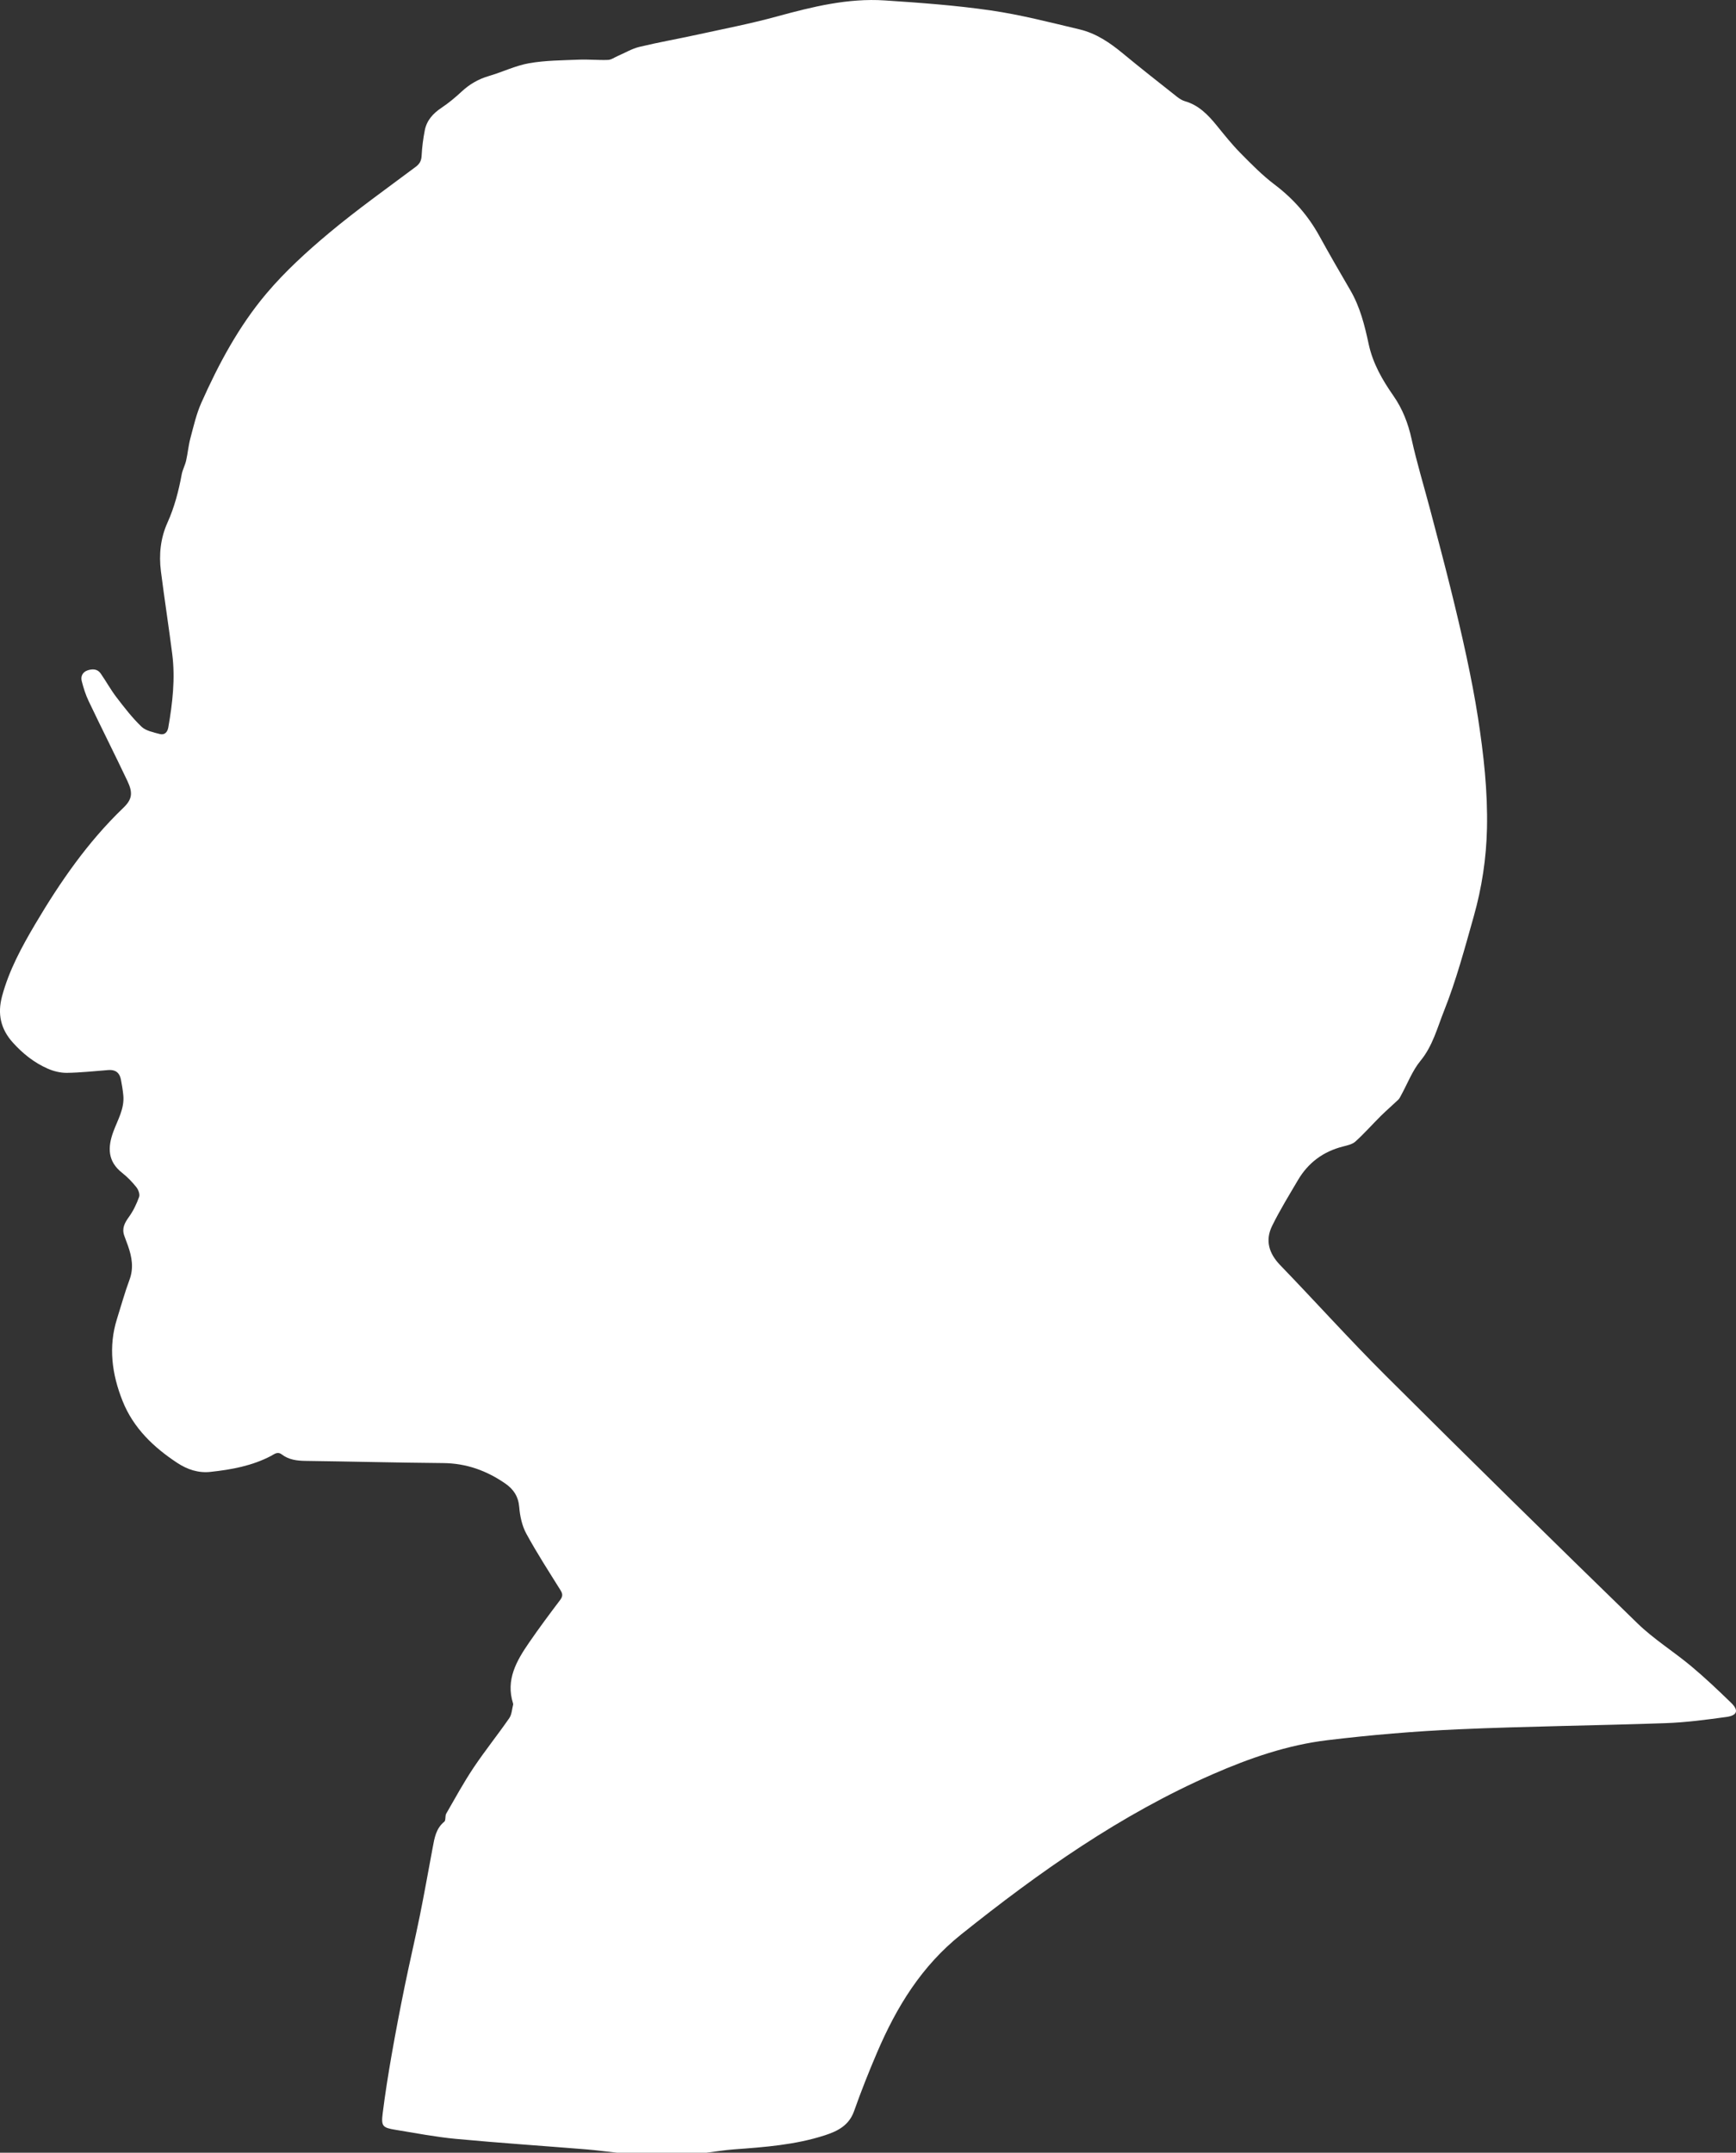
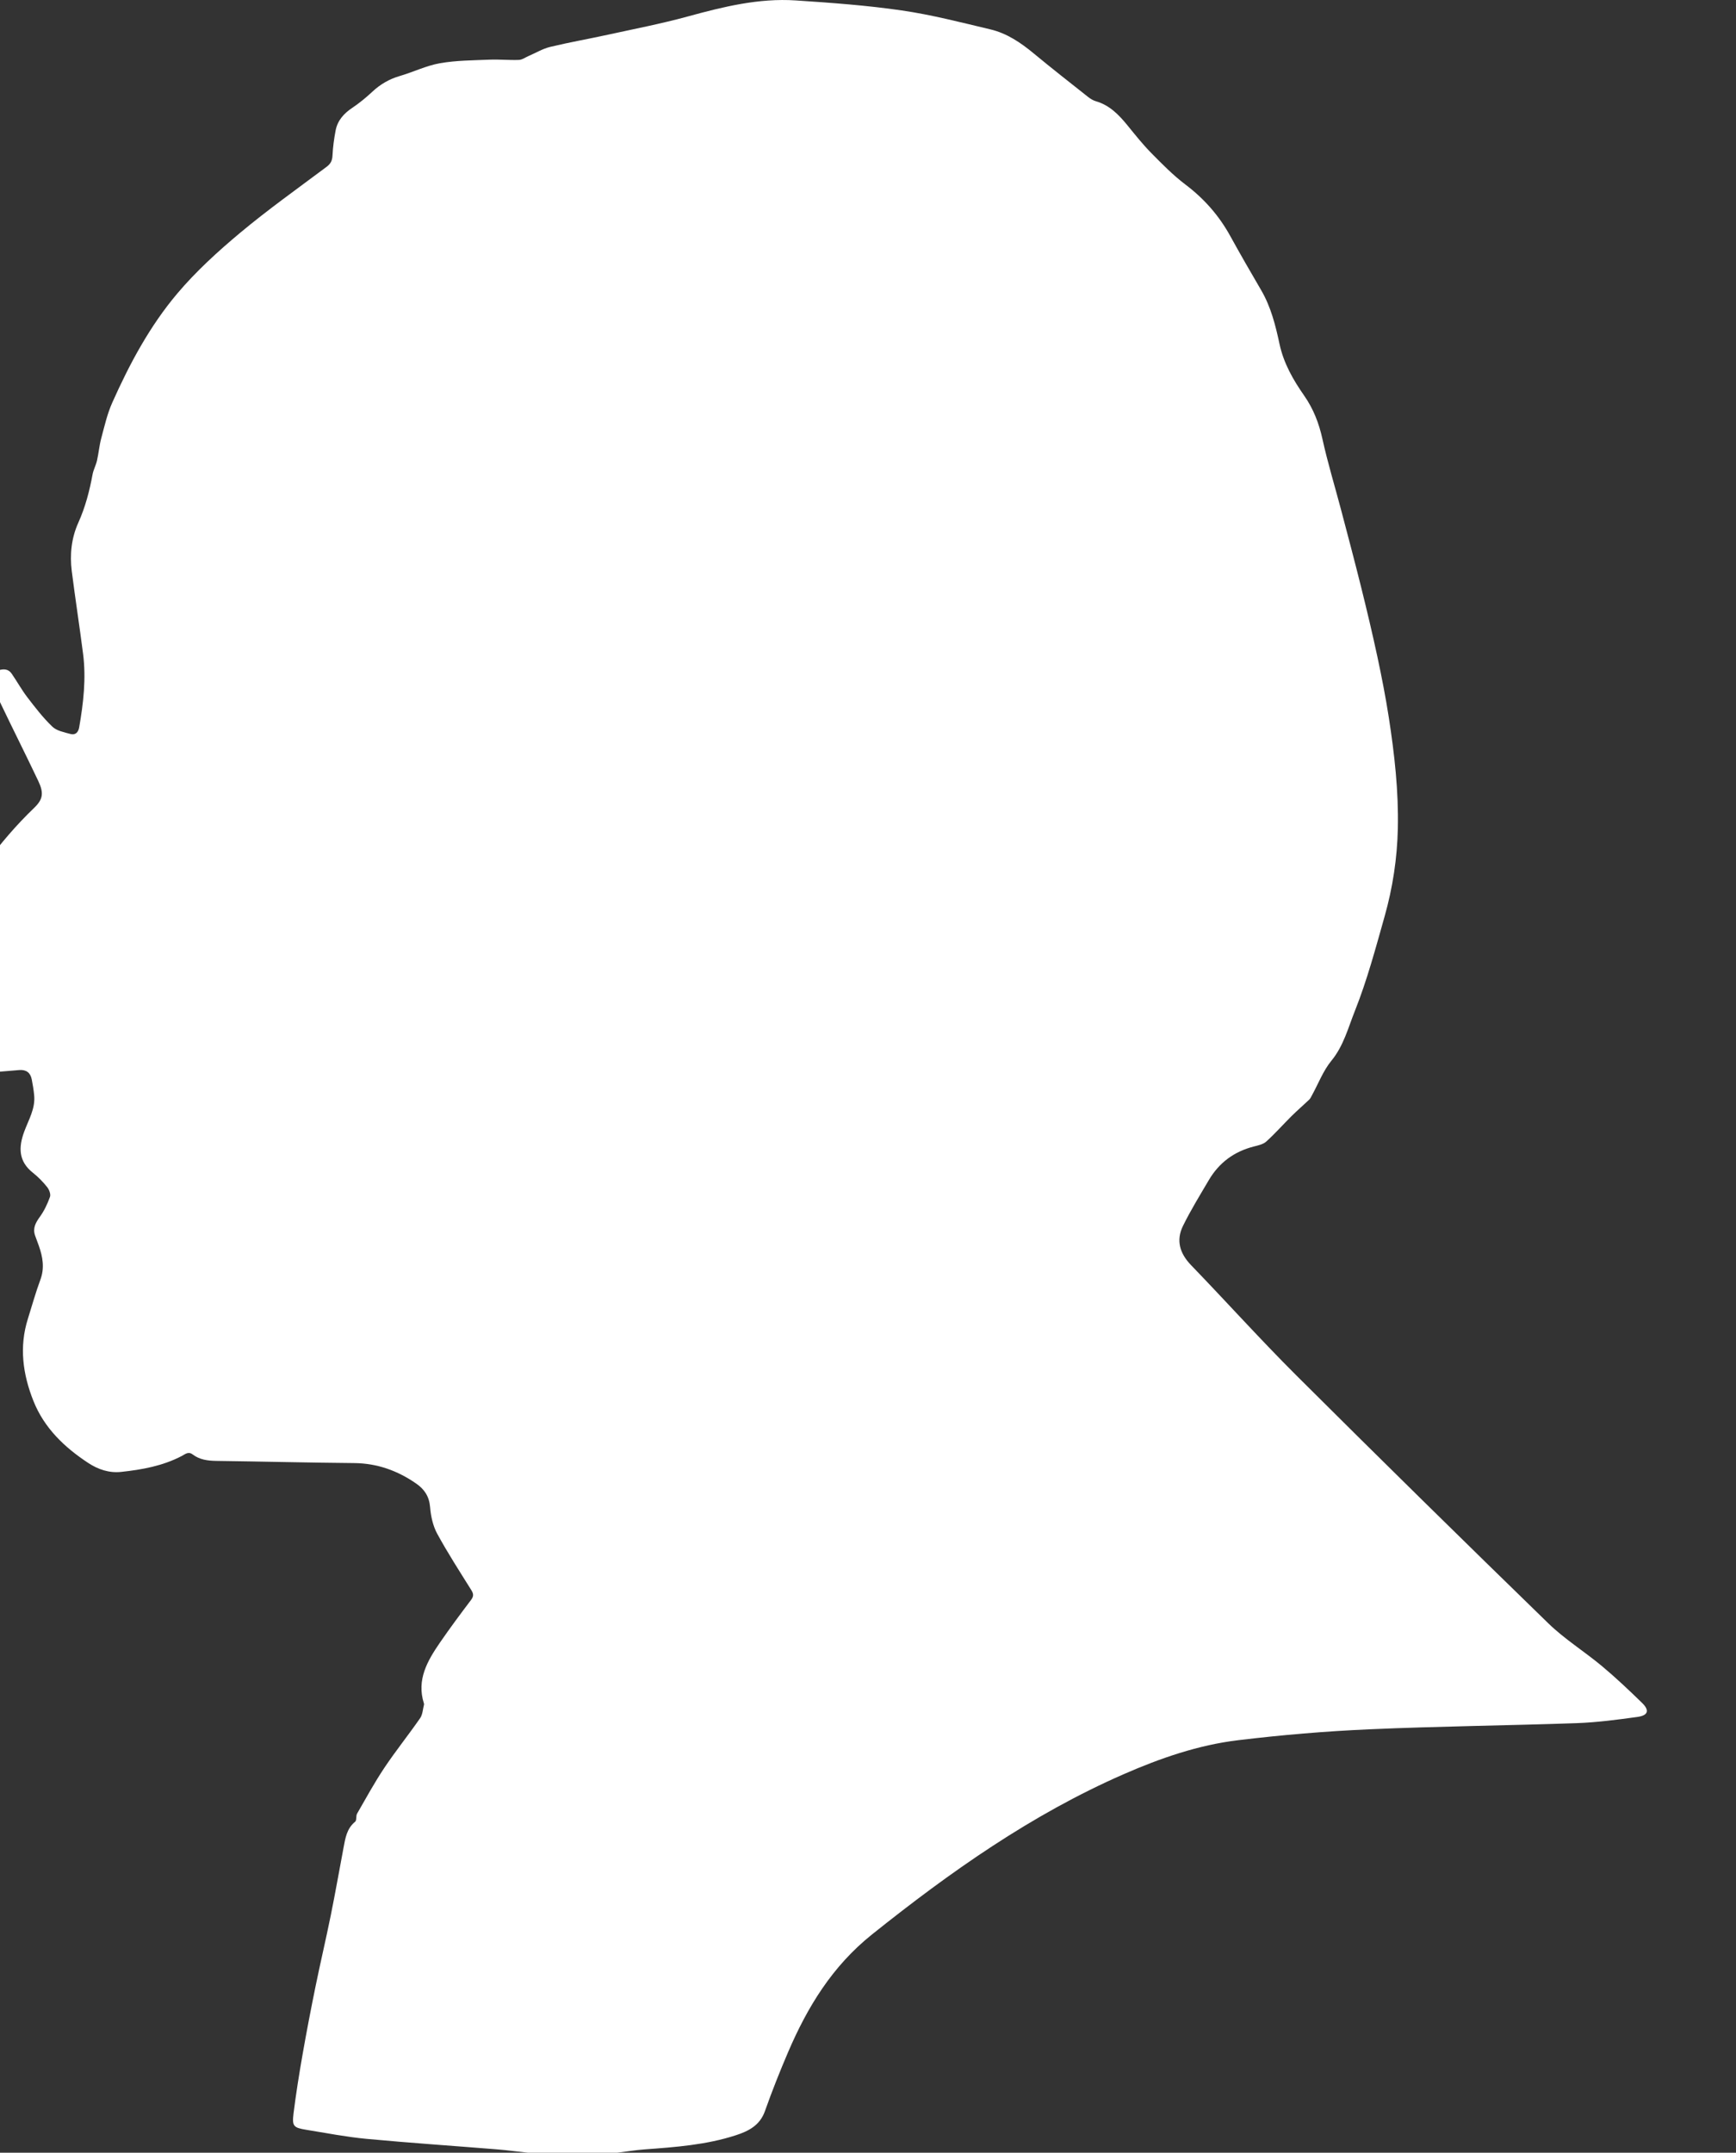
<svg xmlns="http://www.w3.org/2000/svg" id="Layer_2" viewBox="0 0 468.596 580.986">
  <rect x="0" y="0" width="468.596" height="580.986" fill="#333333" stroke="none" />
  <defs>
    <style>.cls-1{fill:#fff;stroke-width:0px;}</style>
  </defs>
  <g id="Layer_1-2">
-     <path class="cls-1" d="M166.584,580.986h24.06c2.477-.305,4.944-.721,7.432-.899,8.306-.61,16.611-1.215,24.601-3.814,3.44-1.115,6.501-2.656,7.864-6.528,1.894-5.344,3.987-10.631,6.223-15.849,5.244-12.24,11.946-23.244,22.687-31.829,21.109-16.88,43.017-32.344,67.892-43.227,9.931-4.345,20.178-7.895,30.945-9.189,11.74-1.415,23.555-2.42,35.369-2.94,18.642-.826,37.315-1.01,55.972-1.662,5.481-.195,10.962-.921,16.406-1.673,2.93-.405,3.34-1.773,1.262-3.798-3.498-3.398-7.043-6.764-10.783-9.889-4.75-3.971-10.099-7.285-14.512-11.572-22.813-22.176-45.505-44.474-68.034-66.929-9.71-9.679-18.884-19.888-28.41-29.751-3.061-3.177-4.092-6.686-2.178-10.589,2.083-4.245,4.581-8.285,6.98-12.366,2.762-4.687,6.812-7.695,12.103-9.047,1.184-.305,2.556-.589,3.409-1.362,2.399-2.167,4.55-4.613,6.849-6.896,1.531-1.51,3.167-2.909,4.724-4.397.337-.326.537-.8.773-1.226,1.715-3.119,3.003-6.58,5.223-9.279,3.298-4.008,4.534-8.926,6.344-13.455,3.293-8.264,5.602-16.937,8.027-25.522,2.183-7.727,3.387-15.649,3.566-23.712.221-10.068-.905-20.025-2.435-29.94-.852-5.497-1.925-10.972-3.088-16.417-1.336-6.233-2.814-12.44-4.35-18.626-1.746-7.033-3.614-14.039-5.46-21.051-1.673-6.338-3.598-12.624-5.008-19.02-.942-4.292-2.425-8.153-4.95-11.772-2.961-4.245-5.528-8.695-6.649-13.934-1.068-4.987-2.309-9.978-4.934-14.481-2.835-4.855-5.649-9.721-8.358-14.644-3.04-5.518-7.048-10.078-12.098-13.892-3.319-2.509-6.281-5.528-9.216-8.505-2.278-2.309-4.319-4.871-6.37-7.396-2.357-2.898-4.866-5.518-8.616-6.596-.757-.221-1.489-.684-2.115-1.178-4.897-3.877-9.815-7.722-14.623-11.704-3.508-2.909-7.243-5.439-11.683-6.496-7.953-1.888-15.906-3.95-23.981-5.123-9.463-1.373-19.036-2.067-28.583-2.698-9.989-.663-19.588,1.715-29.162,4.334-7.101,1.946-14.349,3.345-21.545,4.918-5.192,1.136-10.431,2.051-15.596,3.293-2.009.489-3.861,1.615-5.791,2.441-.878.379-1.752,1.036-2.646,1.068-2.625.1-5.26-.174-7.885-.068-4.482.189-9.021.189-13.418.963-3.703.652-7.206,2.388-10.857,3.451-2.835.826-5.234,2.225-7.385,4.229-1.683,1.568-3.477,3.056-5.386,4.334-2.299,1.531-4.019,3.414-4.539,6.149-.421,2.209-.726,4.455-.836,6.696-.063,1.383-.468,2.262-1.61,3.109-7.859,5.881-15.875,11.577-23.397,17.863-5.981,5.002-11.83,10.336-16.853,16.275-7.448,8.805-12.913,18.999-17.605,29.53-1.352,3.035-2.094,6.354-2.961,9.589-.526,1.967-.694,4.029-1.147,6.017-.289,1.273-.957,2.462-1.194,3.735-.826,4.492-1.967,8.858-3.856,13.05-1.862,4.134-2.32,8.584-1.757,13.061.947,7.459,2.104,14.886,3.056,22.339.847,6.654.089,13.25-1.057,19.815-.237,1.368-1.047,2.136-2.335,1.788-1.71-.463-3.719-.842-4.908-1.978-2.504-2.399-4.65-5.192-6.77-7.958-1.552-2.03-2.783-4.297-4.245-6.396-.889-1.278-2.251-1.278-3.561-.831-1.32.452-1.867,1.604-1.557,2.851.468,1.857,1.052,3.719,1.878,5.444,3.435,7.206,7.033,14.334,10.457,21.545,1.562,3.293,1.262,4.987-1.147,7.296-9.568,9.189-17.022,19.983-23.728,31.318-3.645,6.17-7.08,12.466-8.963,19.499-1.283,4.792-.358,8.868,2.925,12.503,2.672,2.967,5.755,5.423,9.4,7.022,1.594.705,3.445,1.157,5.176,1.136,3.745-.047,7.49-.473,11.235-.757,1.873-.137,2.993.731,3.345,2.535.279,1.404.505,2.825.647,4.25.368,3.614-1.515,6.654-2.688,9.847-1.573,4.282-1.541,8.037,2.383,11.12,1.42,1.115,2.704,2.451,3.829,3.861.537.673.999,1.909.747,2.62-.679,1.894-1.573,3.782-2.746,5.402-1.141,1.578-1.946,3.051-1.289,4.997.321.942.705,1.867,1.031,2.809,1.052,3.009,1.589,5.981.41,9.153-1.283,3.445-2.257,7.006-3.366,10.52-2.404,7.596-1.373,15.012,1.494,22.203,2.909,7.301,8.374,12.514,14.807,16.738,2.646,1.736,5.623,2.751,8.884,2.399,5.676-.61,11.246-1.615,16.385-4.313.873-.458,1.725-1.289,2.904-.395,1.873,1.425,4.061,1.71,6.38,1.741,12.398.158,24.791.484,37.189.589,6.244.053,11.751,2.046,16.795,5.549,2.209,1.531,3.498,3.487,3.729,6.365.195,2.43.763,5.034,1.915,7.148,2.835,5.207,6.07,10.194,9.21,15.228.626.999.668,1.662-.079,2.651-2.867,3.787-5.707,7.606-8.4,11.52-3.377,4.913-6.333,10.005-4.329,16.369.037.121.058.263.032.373-.321,1.226-.358,2.651-1.036,3.629-3.135,4.524-6.591,8.821-9.652,13.392-2.662,3.987-4.976,8.216-7.369,12.377-.363.631-.068,1.815-.526,2.188-2.267,1.841-2.651,4.434-3.135,7.017-1.147,6.086-2.214,12.182-3.445,18.252-1.305,6.433-2.814,12.824-4.129,19.257-1.236,6.07-2.409,12.151-3.477,18.252-.926,5.302-1.783,10.625-2.446,15.964-.426,3.44-.016,3.835,3.43,4.403,5.428.884,10.846,1.936,16.317,2.451,11.714,1.099,23.46,1.883,35.195,2.835,2.788.226,5.565.6,8.348.905" />
+     <path class="cls-1" d="M166.584,580.986c2.477-.305,4.944-.721,7.432-.899,8.306-.61,16.611-1.215,24.601-3.814,3.44-1.115,6.501-2.656,7.864-6.528,1.894-5.344,3.987-10.631,6.223-15.849,5.244-12.24,11.946-23.244,22.687-31.829,21.109-16.88,43.017-32.344,67.892-43.227,9.931-4.345,20.178-7.895,30.945-9.189,11.74-1.415,23.555-2.42,35.369-2.94,18.642-.826,37.315-1.01,55.972-1.662,5.481-.195,10.962-.921,16.406-1.673,2.93-.405,3.34-1.773,1.262-3.798-3.498-3.398-7.043-6.764-10.783-9.889-4.75-3.971-10.099-7.285-14.512-11.572-22.813-22.176-45.505-44.474-68.034-66.929-9.71-9.679-18.884-19.888-28.41-29.751-3.061-3.177-4.092-6.686-2.178-10.589,2.083-4.245,4.581-8.285,6.98-12.366,2.762-4.687,6.812-7.695,12.103-9.047,1.184-.305,2.556-.589,3.409-1.362,2.399-2.167,4.55-4.613,6.849-6.896,1.531-1.51,3.167-2.909,4.724-4.397.337-.326.537-.8.773-1.226,1.715-3.119,3.003-6.58,5.223-9.279,3.298-4.008,4.534-8.926,6.344-13.455,3.293-8.264,5.602-16.937,8.027-25.522,2.183-7.727,3.387-15.649,3.566-23.712.221-10.068-.905-20.025-2.435-29.94-.852-5.497-1.925-10.972-3.088-16.417-1.336-6.233-2.814-12.44-4.35-18.626-1.746-7.033-3.614-14.039-5.46-21.051-1.673-6.338-3.598-12.624-5.008-19.02-.942-4.292-2.425-8.153-4.95-11.772-2.961-4.245-5.528-8.695-6.649-13.934-1.068-4.987-2.309-9.978-4.934-14.481-2.835-4.855-5.649-9.721-8.358-14.644-3.04-5.518-7.048-10.078-12.098-13.892-3.319-2.509-6.281-5.528-9.216-8.505-2.278-2.309-4.319-4.871-6.37-7.396-2.357-2.898-4.866-5.518-8.616-6.596-.757-.221-1.489-.684-2.115-1.178-4.897-3.877-9.815-7.722-14.623-11.704-3.508-2.909-7.243-5.439-11.683-6.496-7.953-1.888-15.906-3.95-23.981-5.123-9.463-1.373-19.036-2.067-28.583-2.698-9.989-.663-19.588,1.715-29.162,4.334-7.101,1.946-14.349,3.345-21.545,4.918-5.192,1.136-10.431,2.051-15.596,3.293-2.009.489-3.861,1.615-5.791,2.441-.878.379-1.752,1.036-2.646,1.068-2.625.1-5.26-.174-7.885-.068-4.482.189-9.021.189-13.418.963-3.703.652-7.206,2.388-10.857,3.451-2.835.826-5.234,2.225-7.385,4.229-1.683,1.568-3.477,3.056-5.386,4.334-2.299,1.531-4.019,3.414-4.539,6.149-.421,2.209-.726,4.455-.836,6.696-.063,1.383-.468,2.262-1.61,3.109-7.859,5.881-15.875,11.577-23.397,17.863-5.981,5.002-11.83,10.336-16.853,16.275-7.448,8.805-12.913,18.999-17.605,29.53-1.352,3.035-2.094,6.354-2.961,9.589-.526,1.967-.694,4.029-1.147,6.017-.289,1.273-.957,2.462-1.194,3.735-.826,4.492-1.967,8.858-3.856,13.05-1.862,4.134-2.32,8.584-1.757,13.061.947,7.459,2.104,14.886,3.056,22.339.847,6.654.089,13.25-1.057,19.815-.237,1.368-1.047,2.136-2.335,1.788-1.71-.463-3.719-.842-4.908-1.978-2.504-2.399-4.65-5.192-6.77-7.958-1.552-2.03-2.783-4.297-4.245-6.396-.889-1.278-2.251-1.278-3.561-.831-1.32.452-1.867,1.604-1.557,2.851.468,1.857,1.052,3.719,1.878,5.444,3.435,7.206,7.033,14.334,10.457,21.545,1.562,3.293,1.262,4.987-1.147,7.296-9.568,9.189-17.022,19.983-23.728,31.318-3.645,6.17-7.08,12.466-8.963,19.499-1.283,4.792-.358,8.868,2.925,12.503,2.672,2.967,5.755,5.423,9.4,7.022,1.594.705,3.445,1.157,5.176,1.136,3.745-.047,7.49-.473,11.235-.757,1.873-.137,2.993.731,3.345,2.535.279,1.404.505,2.825.647,4.25.368,3.614-1.515,6.654-2.688,9.847-1.573,4.282-1.541,8.037,2.383,11.12,1.42,1.115,2.704,2.451,3.829,3.861.537.673.999,1.909.747,2.62-.679,1.894-1.573,3.782-2.746,5.402-1.141,1.578-1.946,3.051-1.289,4.997.321.942.705,1.867,1.031,2.809,1.052,3.009,1.589,5.981.41,9.153-1.283,3.445-2.257,7.006-3.366,10.52-2.404,7.596-1.373,15.012,1.494,22.203,2.909,7.301,8.374,12.514,14.807,16.738,2.646,1.736,5.623,2.751,8.884,2.399,5.676-.61,11.246-1.615,16.385-4.313.873-.458,1.725-1.289,2.904-.395,1.873,1.425,4.061,1.71,6.38,1.741,12.398.158,24.791.484,37.189.589,6.244.053,11.751,2.046,16.795,5.549,2.209,1.531,3.498,3.487,3.729,6.365.195,2.43.763,5.034,1.915,7.148,2.835,5.207,6.07,10.194,9.21,15.228.626.999.668,1.662-.079,2.651-2.867,3.787-5.707,7.606-8.4,11.52-3.377,4.913-6.333,10.005-4.329,16.369.037.121.058.263.032.373-.321,1.226-.358,2.651-1.036,3.629-3.135,4.524-6.591,8.821-9.652,13.392-2.662,3.987-4.976,8.216-7.369,12.377-.363.631-.068,1.815-.526,2.188-2.267,1.841-2.651,4.434-3.135,7.017-1.147,6.086-2.214,12.182-3.445,18.252-1.305,6.433-2.814,12.824-4.129,19.257-1.236,6.07-2.409,12.151-3.477,18.252-.926,5.302-1.783,10.625-2.446,15.964-.426,3.44-.016,3.835,3.43,4.403,5.428.884,10.846,1.936,16.317,2.451,11.714,1.099,23.46,1.883,35.195,2.835,2.788.226,5.565.6,8.348.905" />
  </g>
</svg>